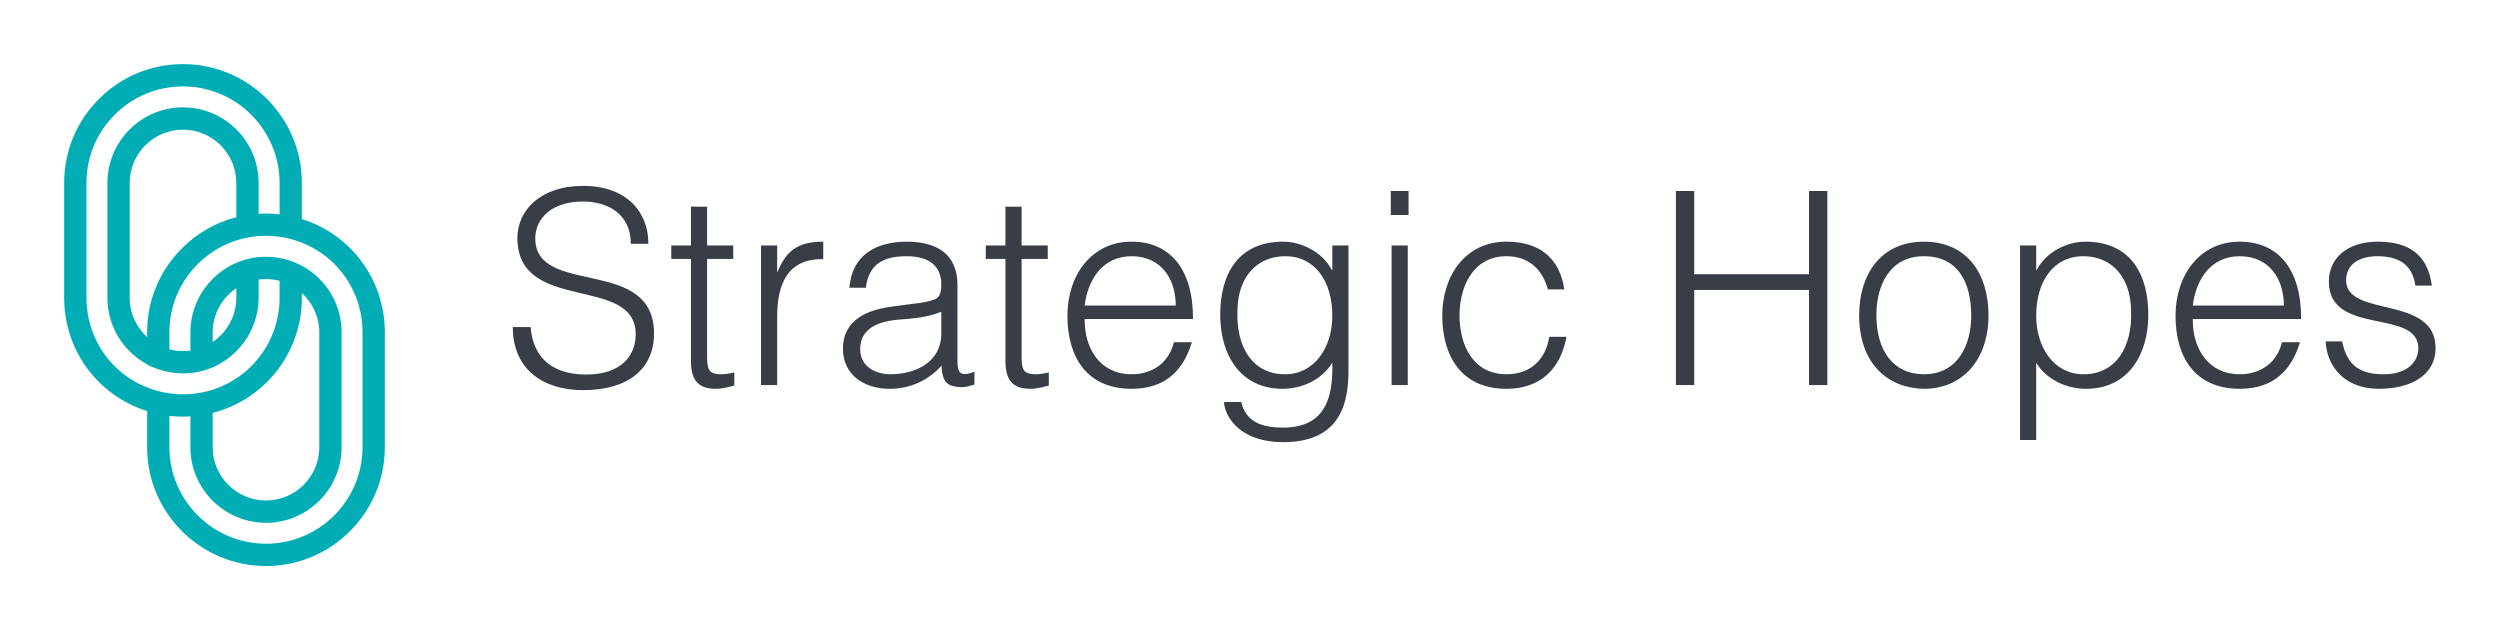
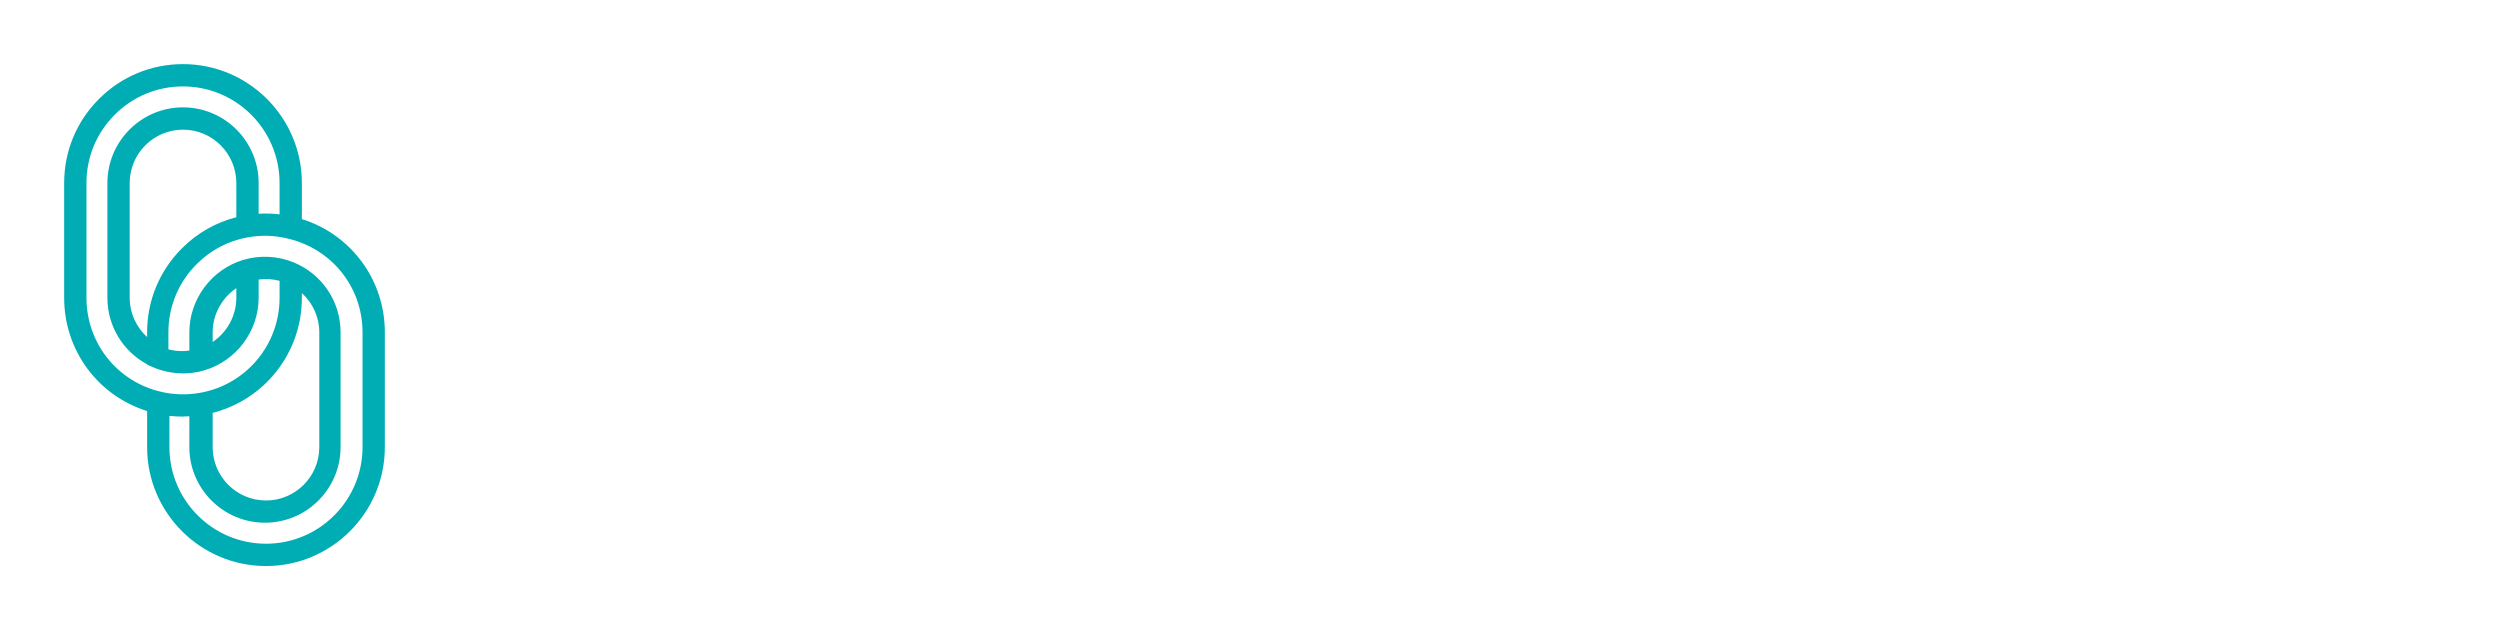
<svg xmlns="http://www.w3.org/2000/svg" version="1.1" width="3162.162" height="796.71" viewBox="0 0 3162.162 796.71">
  <g transform="scale(8.108) translate(10, 10)">
    <defs id="SvgjsDefs1390" />
    <g id="SvgjsG1391" featureKey="symbolFeature-0" transform="matrix(0.87,0,0,0.87,-18.478,-4.348)" fill="#00adb5">
      <g>
-         <path d="M42.557,5C36.86,5,31.51,7.219,27.498,11.244c-4.029,4.017-6.248,9.37-6.248,15.074v20.591   c0,9.413,6.049,17.544,14.876,20.303v6.481C36.125,85.441,45.688,95,57.443,95c11.749,0,21.307-9.559,21.307-21.307V53.091   c0-9.413-6.049-17.544-14.876-20.303v-6.469C63.875,14.563,54.312,5,42.557,5z M25.25,46.909V26.318   c0-4.634,1.801-8.981,5.077-12.246C33.587,10.802,37.931,9,42.557,9c9.549,0,17.318,7.769,17.318,17.318v5.62   c-1.234-0.142-2.49-0.184-3.754-0.105v-5.515c0-7.479-6.085-13.564-13.564-13.564c-7.473,0-13.553,6.085-13.553,13.564v20.591   c0,5.033,2.761,9.573,7.122,11.919v0.074l1.221,0.516c0.378,0.16,0.764,0.298,1.156,0.422c0.191,0.06,0.386,0.106,0.58,0.157   c0.198,0.052,0.395,0.108,0.595,0.151c0.228,0.05,0.459,0.087,0.69,0.124c0.178,0.029,0.356,0.058,0.535,0.08   c0.225,0.027,0.452,0.047,0.68,0.063c0.204,0.015,0.407,0.024,0.611,0.03c0.121,0.003,0.241,0.018,0.363,0.018   c0.11,0,0.218-0.009,0.328-0.012c0.109-0.002,0.218-0.007,0.327-0.012c0.261-0.012,0.52-0.033,0.778-0.06   c0.113-0.012,0.225-0.022,0.338-0.037c0.268-0.035,0.534-0.08,0.798-0.131c0.095-0.018,0.19-0.032,0.284-0.053   c0.353-0.076,0.703-0.163,1.046-0.268c0.003-0.001,0.005-0.002,0.008-0.003c0,0,0.001,0,0.001,0c0.001,0,0.001,0,0.002-0.001   c5.685-1.712,9.656-7.047,9.656-12.979v-3.276c1.241-0.171,2.531-0.093,3.754,0.228v3.048c0,8.439-6.029,15.61-14.335,17.049   c-1.224,0.211-2.451,0.286-3.655,0.24c-1.123-0.043-2.23-0.19-3.303-0.45h0C30.732,61.913,25.25,54.989,25.25,46.909z    M36.125,53.091v0.853c-1.947-1.776-3.122-4.295-3.122-7.034V26.318c0-5.273,4.286-9.564,9.553-9.564   c5.273,0,9.564,4.291,9.564,9.564v6.137c-3.686,0.939-7.03,2.845-9.747,5.572C38.345,42.044,36.125,47.394,36.125,53.091z    M47.879,54.828v-1.737c0-3.211,1.655-6.169,4.241-7.919v1.737C52.121,50.12,50.466,53.078,47.879,54.828z M66.997,53.091v20.603   c0,5.268-4.286,9.553-9.553,9.553c-5.273,0-9.564-4.285-9.564-9.553v-6.158c9.362-2.392,15.995-10.807,15.995-20.626v-0.853   C65.821,47.832,66.997,50.352,66.997,53.091z M74.75,53.091v20.603C74.75,83.236,66.986,91,57.443,91   c-9.549,0-17.318-7.764-17.318-17.307v-5.615c0.06,0.007,0.122,0.008,0.182,0.014c0.396,0.042,0.794,0.074,1.194,0.094   c0.138,0.007,0.276,0.008,0.414,0.012c0.214,0.006,0.426,0.019,0.641,0.019c0.094,0,0.189-0.011,0.283-0.012   c0.346-0.005,0.693-0.023,1.04-0.044v5.533c0,7.473,6.085,13.553,13.564,13.553c7.473,0,13.553-6.08,13.553-13.553V53.091   c0-5.485-3.275-10.394-8.333-12.504c-0.009-0.004-0.017-0.007-0.026-0.01c-2.848-1.199-6.18-1.355-9.092-0.468   c-5.691,1.709-9.666,7.047-9.666,12.982v3.271c-0.364,0.05-0.733,0.085-1.103,0.093c-0.058,0.001-0.116-0.002-0.174-0.001   c-0.344,0.002-0.688-0.017-1.029-0.051c-0.08-0.008-0.16-0.012-0.24-0.022c-0.358-0.045-0.711-0.115-1.058-0.2   c-0.051-0.012-0.1-0.027-0.151-0.041v-3.048c0-4.627,1.801-8.971,5.078-12.236c2.535-2.544,5.735-4.208,9.258-4.813   c2.362-0.409,4.731-0.33,6.958,0.21C69.269,38.087,74.75,45.011,74.75,53.091z" />
+         <path d="M42.557,5C36.86,5,31.51,7.219,27.498,11.244c-4.029,4.017-6.248,9.37-6.248,15.074v20.591   c0,9.413,6.049,17.544,14.876,20.303v6.481C36.125,85.441,45.688,95,57.443,95c11.749,0,21.307-9.559,21.307-21.307V53.091   c0-9.413-6.049-17.544-14.876-20.303v-6.469C63.875,14.563,54.312,5,42.557,5z M25.25,46.909V26.318   c0-4.634,1.801-8.981,5.077-12.246C33.587,10.802,37.931,9,42.557,9c9.549,0,17.318,7.769,17.318,17.318v5.62   c-1.234-0.142-2.49-0.184-3.754-0.105v-5.515c0-7.479-6.085-13.564-13.564-13.564c-7.473,0-13.553,6.085-13.553,13.564v20.591   c0,5.033,2.761,9.573,7.122,11.919v0.074l1.221,0.516c0.378,0.16,0.764,0.298,1.156,0.422c0.191,0.06,0.386,0.106,0.58,0.157   c0.198,0.052,0.395,0.108,0.595,0.151c0.228,0.05,0.459,0.087,0.69,0.124c0.178,0.029,0.356,0.058,0.535,0.08   c0.225,0.027,0.452,0.047,0.68,0.063c0.204,0.015,0.407,0.024,0.611,0.03c0.121,0.003,0.241,0.018,0.363,0.018   c0.11,0,0.218-0.009,0.328-0.012c0.109-0.002,0.218-0.007,0.327-0.012c0.261-0.012,0.52-0.033,0.778-0.06   c0.113-0.012,0.225-0.022,0.338-0.037c0.268-0.035,0.534-0.08,0.798-0.131c0.095-0.018,0.19-0.032,0.284-0.053   c0.353-0.076,0.703-0.163,1.046-0.268c0.003-0.001,0.005-0.002,0.008-0.003c0,0,0.001,0,0.001,0c0.001,0,0.001,0,0.002-0.001   c5.685-1.712,9.656-7.047,9.656-12.979v-3.276c1.241-0.171,2.531-0.093,3.754,0.228v3.048c0,8.439-6.029,15.61-14.335,17.049   c-1.224,0.211-2.451,0.286-3.655,0.24c-1.123-0.043-2.23-0.19-3.303-0.45h0C30.732,61.913,25.25,54.989,25.25,46.909z    M36.125,53.091v0.853c-1.947-1.776-3.122-4.295-3.122-7.034V26.318c0-5.273,4.286-9.564,9.553-9.564   c5.273,0,9.564,4.291,9.564,9.564v6.137c-3.686,0.939-7.03,2.845-9.747,5.572C38.345,42.044,36.125,47.394,36.125,53.091z    M47.879,54.828v-1.737c0-3.211,1.655-6.169,4.241-7.919v1.737C52.121,50.12,50.466,53.078,47.879,54.828z M66.997,53.091v20.603   c0,5.268-4.286,9.553-9.553,9.553c-5.273,0-9.564-4.285-9.564-9.553v-6.158c9.362-2.392,15.995-10.807,15.995-20.626v-0.853   C65.821,47.832,66.997,50.352,66.997,53.091z M74.75,53.091v20.603C74.75,83.236,66.986,91,57.443,91   c-9.549,0-17.318-7.764-17.318-17.307v-5.615c0.396,0.042,0.794,0.074,1.194,0.094   c0.138,0.007,0.276,0.008,0.414,0.012c0.214,0.006,0.426,0.019,0.641,0.019c0.094,0,0.189-0.011,0.283-0.012   c0.346-0.005,0.693-0.023,1.04-0.044v5.533c0,7.473,6.085,13.553,13.564,13.553c7.473,0,13.553-6.08,13.553-13.553V53.091   c0-5.485-3.275-10.394-8.333-12.504c-0.009-0.004-0.017-0.007-0.026-0.01c-2.848-1.199-6.18-1.355-9.092-0.468   c-5.691,1.709-9.666,7.047-9.666,12.982v3.271c-0.364,0.05-0.733,0.085-1.103,0.093c-0.058,0.001-0.116-0.002-0.174-0.001   c-0.344,0.002-0.688-0.017-1.029-0.051c-0.08-0.008-0.16-0.012-0.24-0.022c-0.358-0.045-0.711-0.115-1.058-0.2   c-0.051-0.012-0.1-0.027-0.151-0.041v-3.048c0-4.627,1.801-8.971,5.078-12.236c2.535-2.544,5.735-4.208,9.258-4.813   c2.362-0.409,4.731-0.33,6.958,0.21C69.269,38.087,74.75,45.011,74.75,53.091z" />
      </g>
    </g>
    <g id="SvgjsG1392" featureKey="nameFeature-0" transform="matrix(1.051,0,0,1.051,68.192,8.026)" fill="#393e46">
-       <path d="M1.72 31.4 l2.64 0 c0.44 5.16 3.88 7.04 8.28 7.04 c5.16 0 7.32 -2.8 7.32 -5.96 c0 -8.92 -17.56 -3 -17.56 -14.32 c0 -4 3.32 -7.72 9.76 -7.72 c6.48 0 9.72 3.92 9.68 8.6 l-2.6 0 c0 -4.4 -3.4 -6.28 -7.08 -6.28 c-5.52 0 -7.52 3.4 -7.04 6.36 c1.24 7.44 17.56 2.08 17.56 13.24 c0 5.28 -3.88 8.4 -10.52 8.4 c-6 0 -10.44 -3.12 -10.44 -9.36 z M34.6 38.12 l0 1.96 c-0.56 0.12 -1.6 0.48 -2.76 0.48 c-2.36 0 -3.68 -1.04 -3.68 -4.12 l0 -15.16 l-2.92 0 l0 -2 l2.92 0 l0 -5.76 l2.4 0 l0 5.76 l3.88 0 l0 2 l-3.88 0 l0 14.2 c0 2.04 0.08 2.92 2.08 2.92 c0.64 0 1.32 -0.12 1.96 -0.28 z M40.96 29.84 l0 10.16 l-2.4 0 l0 -20.72 l2.4 0 l0 3.88 l0.08 0 c1.32 -3.32 3.28 -4.44 6.76 -4.44 l0 2.6 c-5.4 -0.12 -6.84 3.88 -6.84 8.52 z M65.32 32.36 l0 -3.24 c-2.04 0.84 -4.12 1 -6.2 1.16 c-3.64 0.28 -5.84 1.6 -5.84 4.4 c0 2.52 2.2 3.72 4.48 3.72 c3.8 0 7.56 -1.84 7.56 -6.04 z M57.96 28.36 l3.32 -0.44 c0.88 -0.08 2.36 -0.32 3.16 -0.68 s0.88 -1.44 0.88 -2.16 c0 -2.44 -1.44 -4.2 -5.16 -4.2 c-3.32 0 -5.6 1.08 -6.04 4.68 l-2.44 0 c0.36 -4.88 4 -6.84 8.52 -6.84 c4.2 0 7.52 1.64 7.52 6.44 l0 11.28 c0 1.88 0.48 2.32 2.52 1.6 l0 1.88 c-0.36 0.12 -1.2 0.4 -1.88 0.4 c-0.4 0 -0.72 -0.04 -1.08 -0.12 c-1.6 -0.24 -1.88 -1.64 -1.92 -3.08 c-2 2.24 -4.72 3.44 -7.72 3.44 c-3.64 0 -6.92 -1.96 -6.92 -5.96 c0 -3.48 2.4 -5.6 7.24 -6.24 z M81.28 38.12 l0 1.96 c-0.56 0.12 -1.6 0.48 -2.76 0.48 c-2.36 0 -3.68 -1.04 -3.68 -4.12 l0 -15.16 l-2.92 0 l0 -2 l2.92 0 l0 -5.76 l2.4 0 l0 5.76 l3.88 0 l0 2 l-3.88 0 l0 14.2 c0 2.04 0.08 2.92 2.08 2.92 c0.64 0 1.32 -0.12 1.96 -0.28 z M86.6 28.2 l13.52 0 c0 -4.04 -2.24 -7.32 -6.56 -7.32 c-4.24 0 -6.48 3.4 -6.96 7.32 z M102.68 30.2 l-16.08 0 c-0.04 4.48 2.36 8.2 6.96 8.2 c3.12 0 5.56 -1.72 6.28 -4.76 l2.68 0 c-1.2 3.92 -3.68 6.92 -8.96 6.92 c-6.64 0 -9.52 -4.72 -9.52 -10.84 c0 -6.04 3.6 -11 9.52 -11 c5.68 0 9.16 4.04 9.12 11.48 z M123.36 29.72 c0 -5 -2.48 -8.84 -7 -8.84 c-4.04 0 -7.04 2.92 -7.08 8.12 c-0.2 5.2 2.12 9.4 7.08 9.4 c4.36 0 7 -4 7 -8.68 z M123.36 22.92 l0 -3.64 l2.4 0 l0 18.72 c0 5.56 -1.84 10.48 -9.72 10.48 c-6.08 0 -8.6 -3.48 -8.76 -5.96 l2.56 0 c0.72 3.12 3.36 3.8 6.2 3.8 c6.56 0 7.44 -4.88 7.32 -9.64 c-1.52 2.52 -4.48 3.88 -7.4 3.88 c-6.32 0 -9.24 -5.16 -9.24 -10.96 c0 -6.12 2.68 -10.88 9.36 -10.88 c2.64 0 5.8 1.48 7.2 4.2 l0.08 0 z M134.56 40 l-2.4 0 l0 -20.72 l2.4 0 l0 20.72 z M134.68 14.76 l-2.64 0 l0 -3.56 l2.64 0 l0 3.56 z M157.8 25.8 l-2.44 0 c-0.84 -3.08 -2.96 -4.92 -6.16 -4.92 c-4.92 0 -6.96 4.48 -6.96 8.8 c0 4.36 2 8.72 6.96 8.72 c3.56 0 5.8 -2.12 6.36 -5.56 l2.56 0 c-0.84 4.6 -3.72 7.72 -8.92 7.72 c-6.6 0 -9.52 -4.76 -9.52 -10.88 c0 -5.76 3.32 -10.96 9.52 -10.96 c4.76 0 7.88 2.28 8.6 7.08 z M177.08 40 l-2.72 0 l0 -28.8 l2.72 0 l0 12.36 l17.04 0 l0 -12.36 l2.72 0 l0 28.8 l-2.72 0 l0 -14.12 l-17.04 0 l0 14.12 z M211.16 40.56 c-5.28 -0.08 -9.6 -3.68 -9.6 -10.92 c0 -6.04 3.2 -10.92 9.6 -10.92 c6.48 0 9.6 4.84 9.6 10.92 c0 6.56 -3.8 10.92 -9.6 10.92 z M218.2 29.64 c-0.04 -4.88 -1.96 -8.76 -7.04 -8.76 c-5.04 0 -7.04 4.28 -7.04 8.76 c0 5.16 2.44 8.76 7.04 8.76 c5.04 0 7.04 -4.32 7.04 -8.76 z M227.84 29.72 c0 4.68 2.64 8.68 7 8.68 c4.96 0 7.28 -4.2 7.08 -9.4 c-0.04 -5.2 -3.04 -8.12 -7.08 -8.12 c-4.52 0 -7 3.84 -7 8.84 z M227.84 36.68 l0 11.48 l-2.4 0 l0 -28.88 l2.4 0 l0 3.64 l0.08 0 c1.4 -2.72 4.56 -4.2 7.2 -4.2 c6.68 0 9.36 4.76 9.36 10.88 c0 5.8 -2.92 10.96 -9.24 10.96 c-2.92 0 -5.88 -1.36 -7.4 -3.88 z M251.08 28.2 l13.52 0 c0 -4.04 -2.24 -7.32 -6.56 -7.32 c-4.24 0 -6.48 3.4 -6.96 7.32 z M267.16 30.2 l-16.08 0 c-0.04 4.48 2.36 8.2 6.96 8.2 c3.12 0 5.56 -1.72 6.28 -4.76 l2.68 0 c-1.2 3.92 -3.68 6.92 -8.96 6.92 c-6.64 0 -9.52 -4.72 -9.52 -10.84 c0 -6.04 3.6 -11 9.52 -11 c5.68 0 9.16 4.04 9.12 11.48 z M270.8 33.52 l2.44 0 c0.76 3.56 2.6 4.88 6.2 4.88 c3.48 0 5.12 -1.84 5.12 -3.84 c0 -6 -13.28 -1.76 -13.28 -9.92 c0 -3.44 2.68 -5.92 7.28 -5.92 c4.48 0 7.4 1.84 8 6.52 l-2.44 0 c-0.44 -3.2 -2.6 -4.36 -5.6 -4.36 c-3.04 0 -4.68 1.44 -4.68 3.56 c0 5.64 13.28 2.12 13.28 10.08 c0 3.96 -3.56 6.04 -8.44 6.04 s-7.68 -3.12 -7.88 -7.04 z" />
-     </g>
+       </g>
  </g>
</svg>